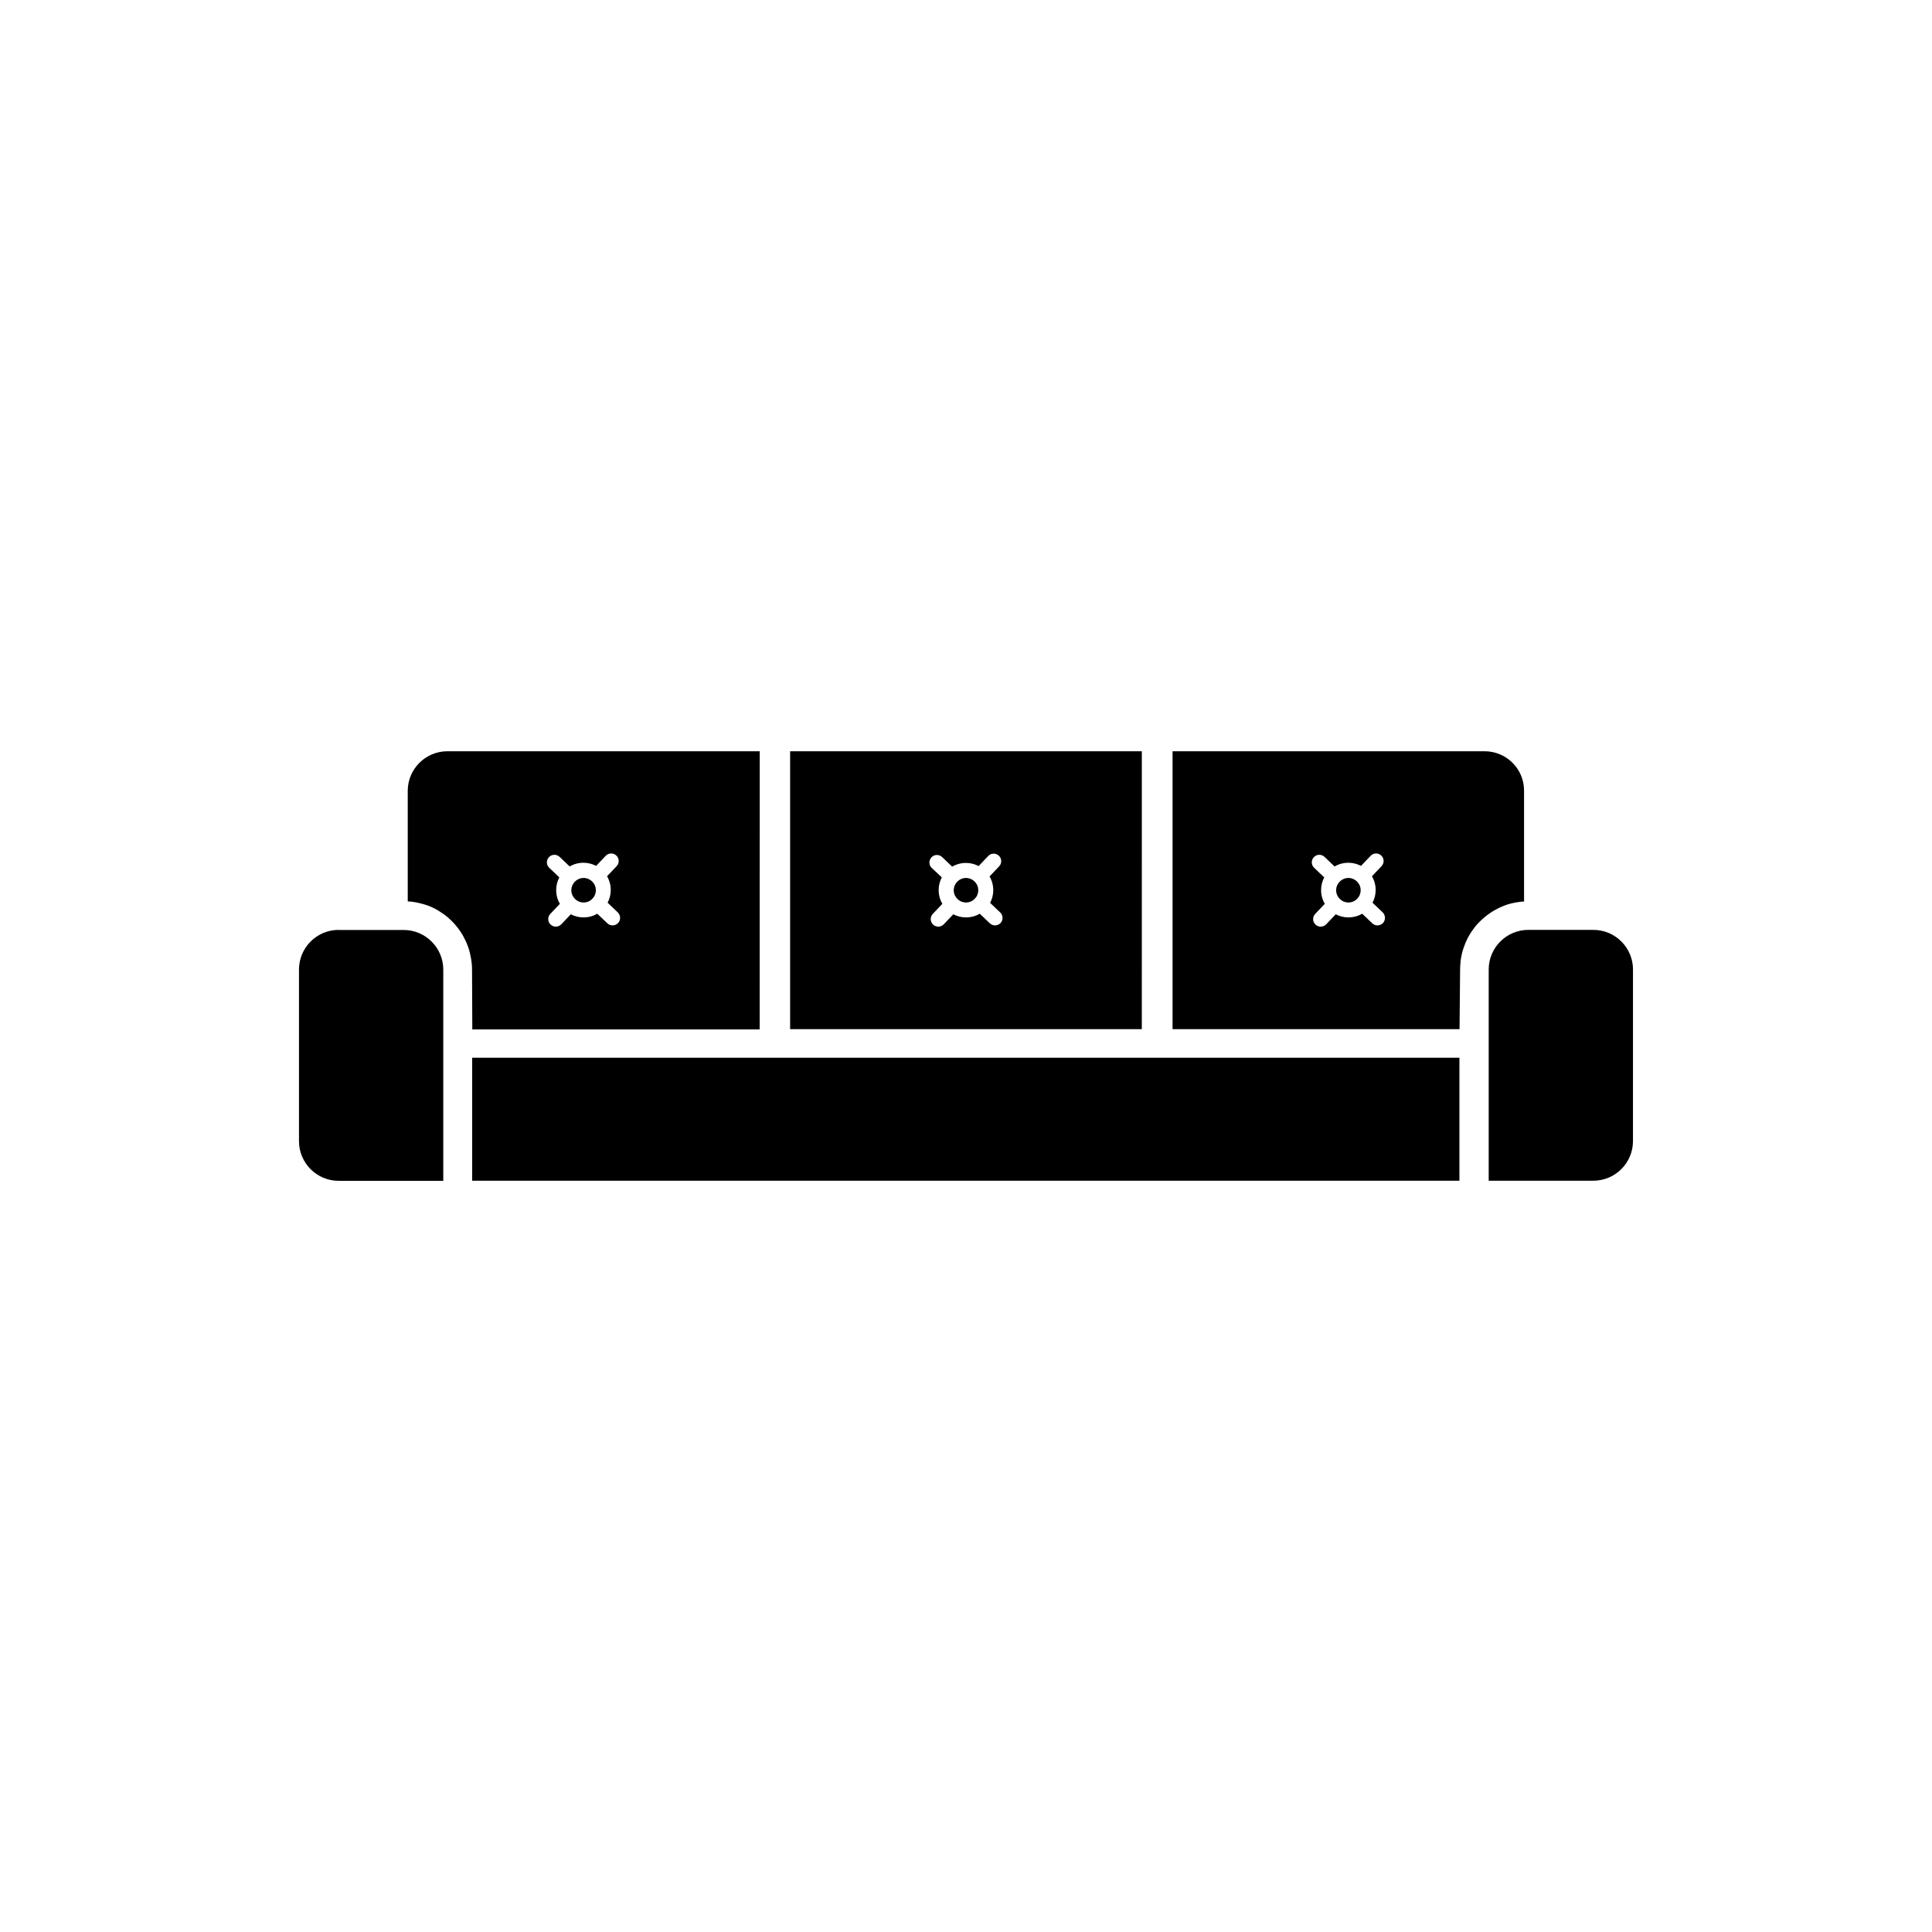
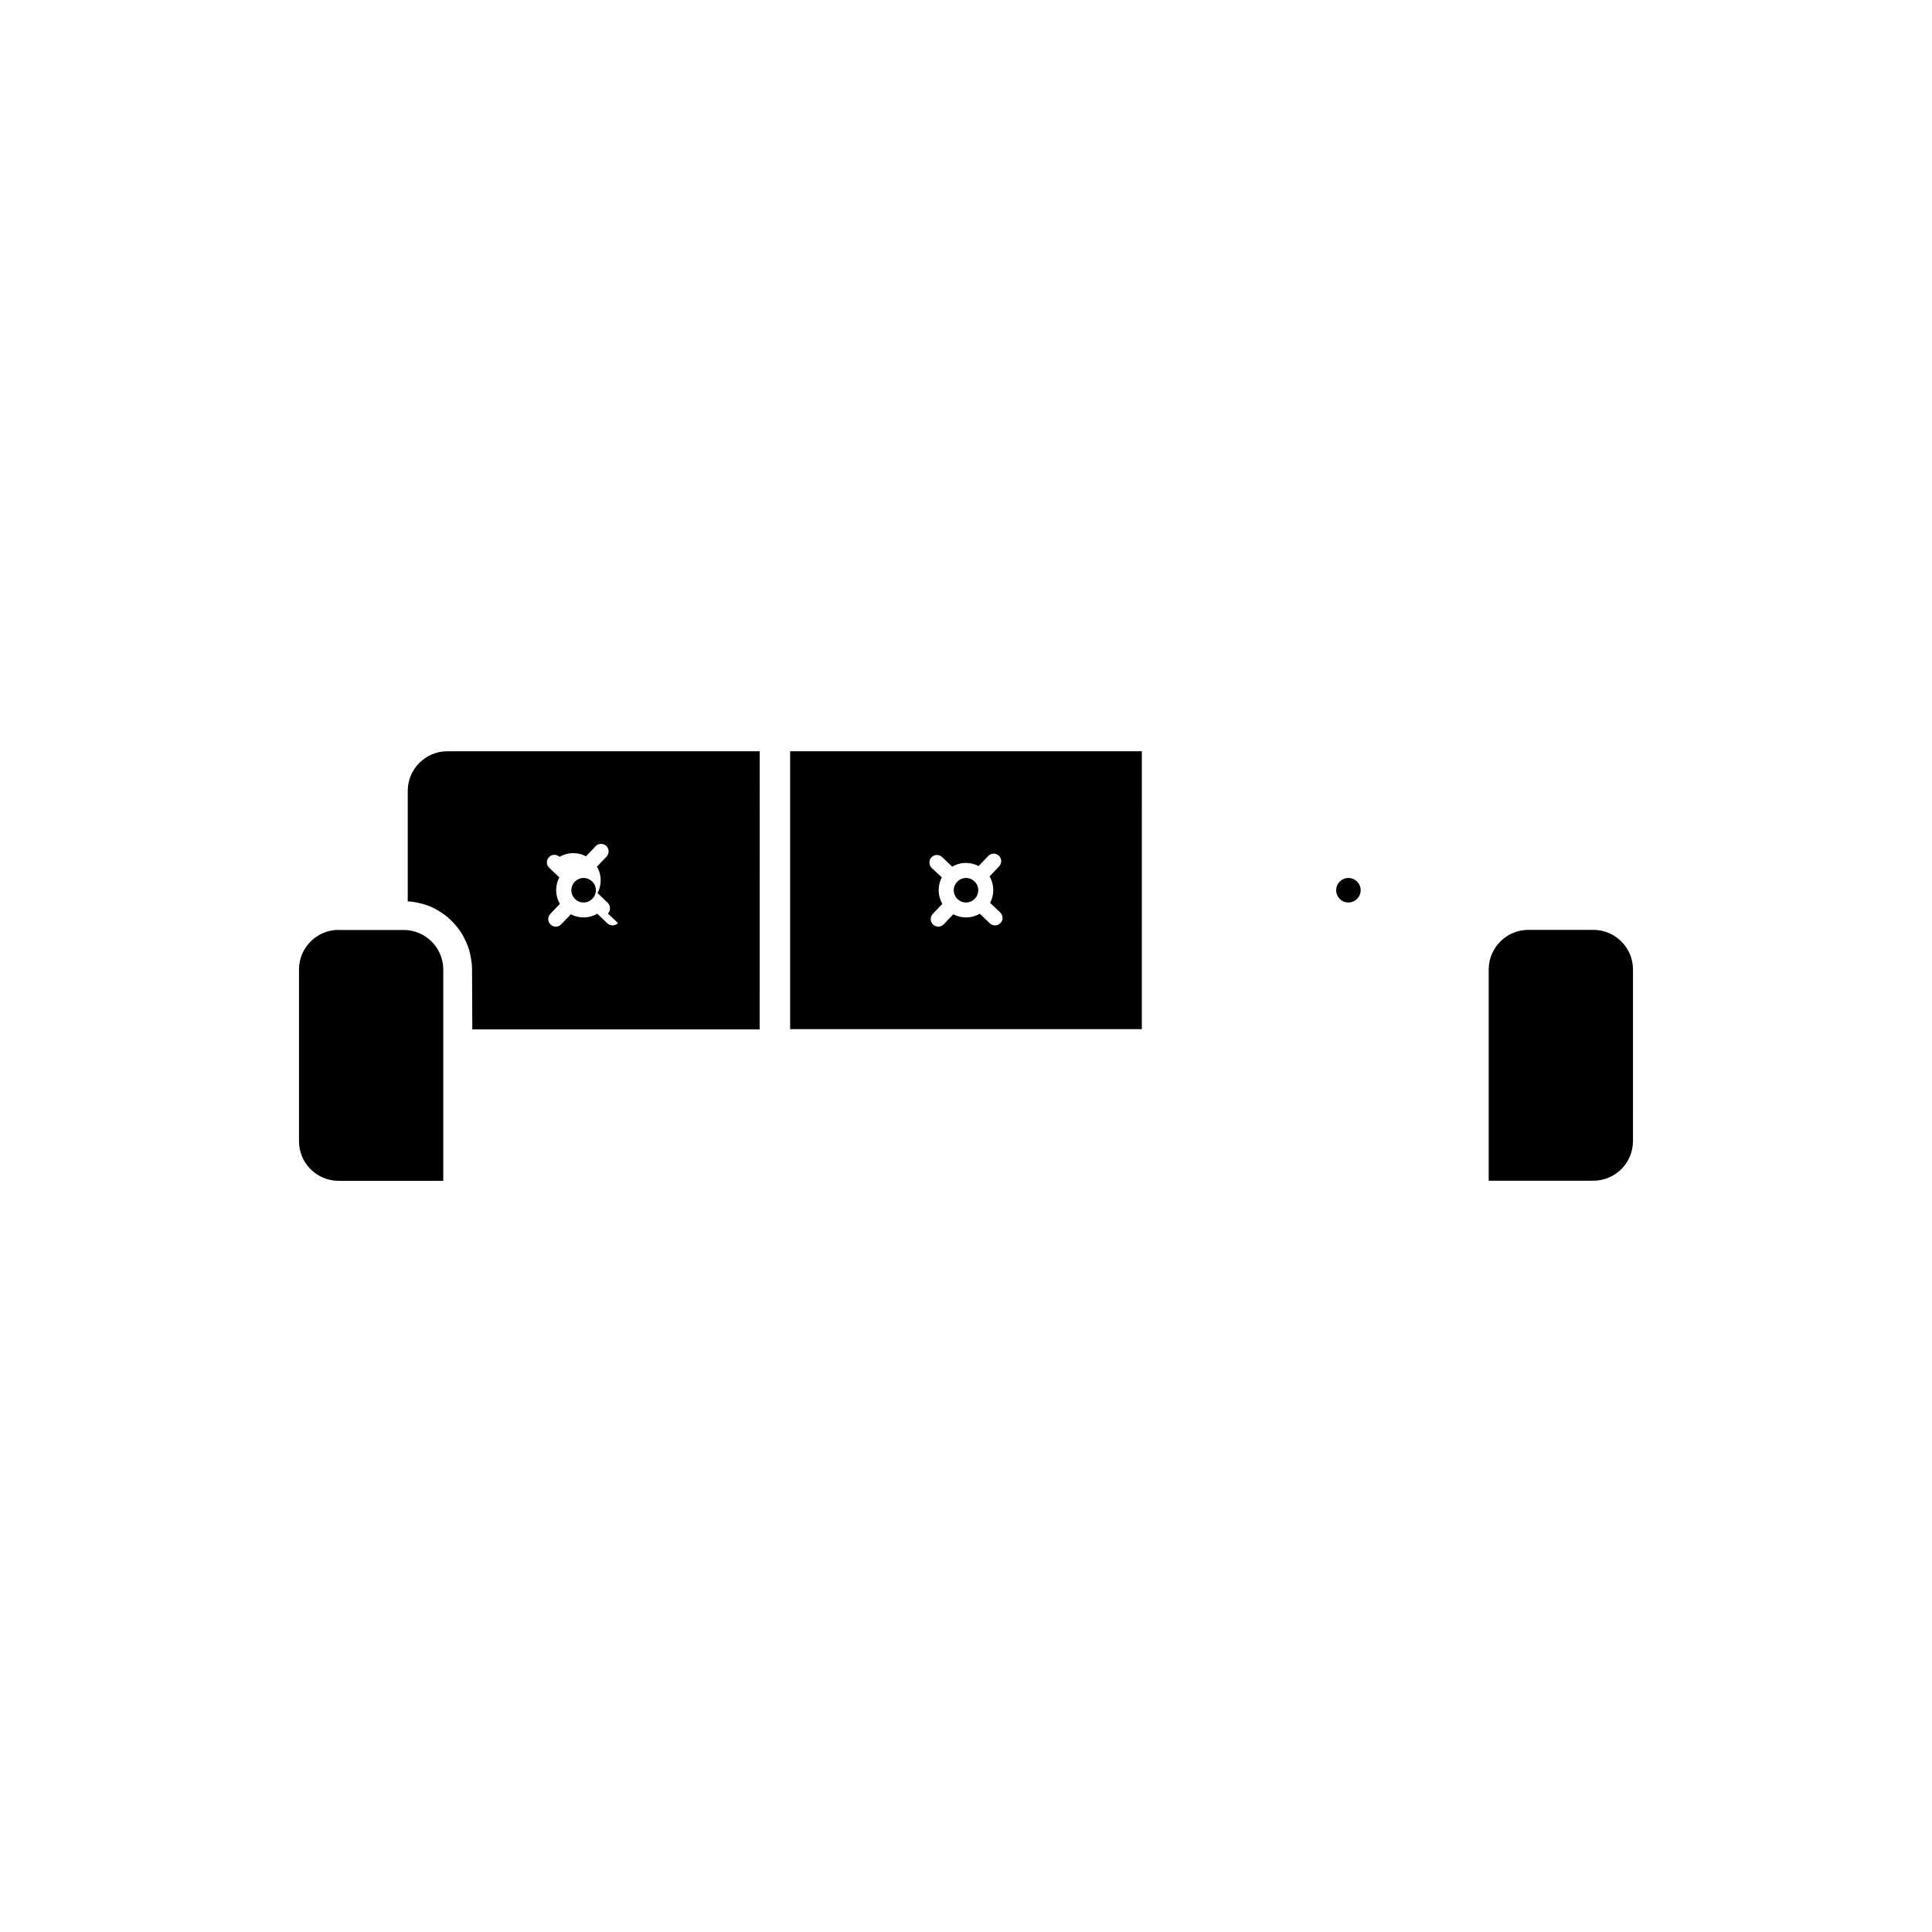
<svg xmlns="http://www.w3.org/2000/svg" fill="#000000" width="800px" height="800px" version="1.1" viewBox="144 144 512 512">
  <g>
    <path d="m576.76 400.93c0-5.793-4.711-10.504-10.504-10.504h-17.23c-5.793 0-10.504 4.711-10.504 10.504v55.973h27.73c5.793 0 10.504-4.711 10.504-10.504z" />
-     <path d="m530.76 424.31h-261.63v32.594h261.63z" />
    <path d="m233.74 390.43c-5.793 0-10.504 4.711-10.504 10.504v45.492c0 5.793 4.711 10.504 10.504 10.504h27.734v-55.973c0-5.793-4.711-10.504-10.504-10.504h-6.5l-10.73 0.004z" />
    <path d="m298.66 376.67c-1.789 0-3.25 1.461-3.25 3.25s1.461 3.25 3.25 3.25 3.25-1.461 3.25-3.25-1.461-3.25-3.25-3.25z" />
-     <path d="m262.56 343.09c-5.793 0-10.504 4.711-10.504 10.504v29.297c0.152 0 0.301 0.023 0.453 0.023 0.125 0 0.25 0.023 0.379 0.023 0.176 0.023 0.352 0.051 0.555 0.074 0.125 0.023 0.227 0.023 0.352 0.051 0.203 0.023 0.402 0.074 0.605 0.102 0.074 0.023 0.176 0.023 0.25 0.051 0.578 0.125 1.16 0.277 1.715 0.43 0.074 0.023 0.125 0.051 0.203 0.074 0.203 0.074 0.43 0.125 0.629 0.203 0.102 0.023 0.176 0.074 0.277 0.102 0.176 0.074 0.352 0.125 0.527 0.203 0.102 0.051 0.203 0.102 0.301 0.125 0.176 0.074 0.328 0.152 0.48 0.227 0.102 0.051 0.203 0.102 0.301 0.152 0.152 0.074 0.301 0.152 0.453 0.227 0.102 0.051 0.203 0.125 0.301 0.176 0.152 0.074 0.301 0.176 0.43 0.25 0.102 0.051 0.203 0.125 0.301 0.203 0.152 0.102 0.277 0.176 0.43 0.277 0.102 0.074 0.203 0.125 0.301 0.203 0.125 0.102 0.277 0.176 0.402 0.277 0.102 0.074 0.203 0.152 0.301 0.227 0.125 0.102 0.25 0.203 0.379 0.301 0.102 0.074 0.203 0.152 0.277 0.227 0.125 0.102 0.25 0.203 0.352 0.328 0.102 0.074 0.176 0.176 0.277 0.25 0.125 0.102 0.227 0.227 0.352 0.328 0.102 0.102 0.176 0.176 0.277 0.277 0.102 0.102 0.227 0.227 0.328 0.352 0.074 0.102 0.176 0.176 0.25 0.277 0.102 0.125 0.203 0.227 0.301 0.352 0.074 0.102 0.152 0.203 0.25 0.301 0.102 0.125 0.203 0.25 0.301 0.379 0.074 0.102 0.152 0.203 0.227 0.301 0.102 0.125 0.176 0.25 0.277 0.379 0.074 0.102 0.152 0.203 0.227 0.328s0.176 0.25 0.25 0.402c0.074 0.102 0.125 0.227 0.203 0.328 0.074 0.125 0.152 0.277 0.227 0.402 0.074 0.102 0.125 0.227 0.176 0.352 0.074 0.152 0.152 0.277 0.227 0.43 0.051 0.125 0.125 0.227 0.176 0.352 0.074 0.152 0.125 0.277 0.203 0.43 0.051 0.125 0.102 0.227 0.152 0.352 0.051 0.152 0.125 0.301 0.176 0.453 0.051 0.125 0.102 0.25 0.152 0.379 0.051 0.152 0.102 0.301 0.152 0.453 0.051 0.125 0.074 0.25 0.125 0.379 0.051 0.152 0.102 0.301 0.125 0.48 0.023 0.125 0.074 0.25 0.102 0.379 0.051 0.152 0.074 0.328 0.102 0.48 0.023 0.125 0.051 0.25 0.074 0.379 0.023 0.176 0.051 0.328 0.102 0.504 0.023 0.125 0.051 0.25 0.074 0.379 0.023 0.176 0.051 0.352 0.074 0.555 0.023 0.125 0.023 0.227 0.051 0.352 0.023 0.203 0.023 0.402 0.051 0.605 0 0.102 0.023 0.176 0.023 0.277 0.023 0.301 0.023 0.605 0.023 0.906l0.074 15.844h76.152l0.016-73.711zm45.219 45.543c-0.402 0.402-0.906 0.605-1.438 0.605-0.504 0-0.984-0.176-1.387-0.555l-2.672-2.543c-1.059 0.629-2.316 0.984-3.652 0.984-1.211 0-2.344-0.301-3.352-0.832l-2.543 2.672c-0.402 0.402-0.906 0.605-1.438 0.605-0.504 0-0.984-0.176-1.387-0.555-0.805-0.754-0.832-2.016-0.074-2.82l2.543-2.672c-0.629-1.059-0.984-2.316-0.984-3.652 0-1.211 0.301-2.344 0.832-3.352l-2.672-2.543c-0.805-0.754-0.832-2.016-0.074-2.82 0.754-0.805 2.016-0.832 2.82-0.074l2.672 2.543c1.059-0.629 2.316-0.984 3.652-0.984 1.211 0 2.344 0.301 3.352 0.832l2.543-2.672c0.754-0.805 2.016-0.832 2.82-0.074 0.805 0.754 0.832 2.016 0.074 2.82l-2.543 2.672c0.629 1.059 0.984 2.316 0.984 3.652 0 1.211-0.301 2.344-0.832 3.352l2.672 2.543c0.812 0.801 0.863 2.086 0.082 2.867z" />
+     <path d="m262.56 343.09c-5.793 0-10.504 4.711-10.504 10.504v29.297c0.152 0 0.301 0.023 0.453 0.023 0.125 0 0.25 0.023 0.379 0.023 0.176 0.023 0.352 0.051 0.555 0.074 0.125 0.023 0.227 0.023 0.352 0.051 0.203 0.023 0.402 0.074 0.605 0.102 0.074 0.023 0.176 0.023 0.25 0.051 0.578 0.125 1.16 0.277 1.715 0.43 0.074 0.023 0.125 0.051 0.203 0.074 0.203 0.074 0.43 0.125 0.629 0.203 0.102 0.023 0.176 0.074 0.277 0.102 0.176 0.074 0.352 0.125 0.527 0.203 0.102 0.051 0.203 0.102 0.301 0.125 0.176 0.074 0.328 0.152 0.48 0.227 0.102 0.051 0.203 0.102 0.301 0.152 0.152 0.074 0.301 0.152 0.453 0.227 0.102 0.051 0.203 0.125 0.301 0.176 0.152 0.074 0.301 0.176 0.43 0.25 0.102 0.051 0.203 0.125 0.301 0.203 0.152 0.102 0.277 0.176 0.43 0.277 0.102 0.074 0.203 0.125 0.301 0.203 0.125 0.102 0.277 0.176 0.402 0.277 0.102 0.074 0.203 0.152 0.301 0.227 0.125 0.102 0.25 0.203 0.379 0.301 0.102 0.074 0.203 0.152 0.277 0.227 0.125 0.102 0.25 0.203 0.352 0.328 0.102 0.074 0.176 0.176 0.277 0.25 0.125 0.102 0.227 0.227 0.352 0.328 0.102 0.102 0.176 0.176 0.277 0.277 0.102 0.102 0.227 0.227 0.328 0.352 0.074 0.102 0.176 0.176 0.25 0.277 0.102 0.125 0.203 0.227 0.301 0.352 0.074 0.102 0.152 0.203 0.25 0.301 0.102 0.125 0.203 0.25 0.301 0.379 0.074 0.102 0.152 0.203 0.227 0.301 0.102 0.125 0.176 0.25 0.277 0.379 0.074 0.102 0.152 0.203 0.227 0.328s0.176 0.25 0.25 0.402c0.074 0.102 0.125 0.227 0.203 0.328 0.074 0.125 0.152 0.277 0.227 0.402 0.074 0.102 0.125 0.227 0.176 0.352 0.074 0.152 0.152 0.277 0.227 0.43 0.051 0.125 0.125 0.227 0.176 0.352 0.074 0.152 0.125 0.277 0.203 0.43 0.051 0.125 0.102 0.227 0.152 0.352 0.051 0.152 0.125 0.301 0.176 0.453 0.051 0.125 0.102 0.25 0.152 0.379 0.051 0.152 0.102 0.301 0.152 0.453 0.051 0.125 0.074 0.25 0.125 0.379 0.051 0.152 0.102 0.301 0.125 0.48 0.023 0.125 0.074 0.25 0.102 0.379 0.051 0.152 0.074 0.328 0.102 0.48 0.023 0.125 0.051 0.25 0.074 0.379 0.023 0.176 0.051 0.328 0.102 0.504 0.023 0.125 0.051 0.25 0.074 0.379 0.023 0.176 0.051 0.352 0.074 0.555 0.023 0.125 0.023 0.227 0.051 0.352 0.023 0.203 0.023 0.402 0.051 0.605 0 0.102 0.023 0.176 0.023 0.277 0.023 0.301 0.023 0.605 0.023 0.906l0.074 15.844h76.152l0.016-73.711zm45.219 45.543c-0.402 0.402-0.906 0.605-1.438 0.605-0.504 0-0.984-0.176-1.387-0.555l-2.672-2.543c-1.059 0.629-2.316 0.984-3.652 0.984-1.211 0-2.344-0.301-3.352-0.832l-2.543 2.672c-0.402 0.402-0.906 0.605-1.438 0.605-0.504 0-0.984-0.176-1.387-0.555-0.805-0.754-0.832-2.016-0.074-2.82l2.543-2.672c-0.629-1.059-0.984-2.316-0.984-3.652 0-1.211 0.301-2.344 0.832-3.352l-2.672-2.543c-0.805-0.754-0.832-2.016-0.074-2.82 0.754-0.805 2.016-0.832 2.82-0.074c1.059-0.629 2.316-0.984 3.652-0.984 1.211 0 2.344 0.301 3.352 0.832l2.543-2.672c0.754-0.805 2.016-0.832 2.82-0.074 0.805 0.754 0.832 2.016 0.074 2.82l-2.543 2.672c0.629 1.059 0.984 2.316 0.984 3.652 0 1.211-0.301 2.344-0.832 3.352l2.672 2.543c0.812 0.801 0.863 2.086 0.082 2.867z" />
    <path d="m400 376.67c-1.789 0-3.25 1.461-3.25 3.25s1.461 3.25 3.25 3.25 3.25-1.461 3.25-3.25-1.465-3.25-3.25-3.25z" />
    <path d="m353.39 343.09v73.656h93.203l0.004-73.656zm55.75 45.543c-0.402 0.402-0.906 0.605-1.438 0.605-0.504 0-0.984-0.176-1.387-0.555l-2.672-2.543c-1.059 0.629-2.316 0.984-3.652 0.984-1.211 0-2.344-0.301-3.352-0.832l-2.543 2.672c-0.402 0.402-0.906 0.605-1.438 0.605-0.504 0-0.984-0.176-1.387-0.555-0.805-0.754-0.832-2.016-0.074-2.82l2.543-2.672c-0.629-1.059-0.984-2.316-0.984-3.652 0-1.211 0.301-2.344 0.832-3.352l-2.664-2.496c-0.805-0.754-0.832-2.016-0.074-2.82 0.754-0.805 2.016-0.832 2.82-0.074l2.672 2.543c1.059-0.629 2.316-0.984 3.652-0.984 1.211 0 2.344 0.301 3.352 0.832l2.543-2.672c0.754-0.805 2.016-0.832 2.82-0.074 0.805 0.754 0.832 2.016 0.074 2.82l-2.543 2.672c0.629 1.059 0.984 2.316 0.984 3.652 0 1.211-0.301 2.344-0.832 3.352l2.672 2.543c0.805 0.754 0.828 2.039 0.074 2.82z" />
    <path d="m501.34 376.67c-1.789 0-3.25 1.461-3.25 3.25s1.461 3.25 3.25 3.25c1.789 0 3.25-1.461 3.25-3.25s-1.461-3.25-3.25-3.25z" />
-     <path d="m537.44 343.09h-82.699v73.656h76.051l0.152-15.844c0-0.301 0-0.605 0.023-0.906 0-0.051 0-0.125 0.023-0.176 0.023-0.25 0.023-0.48 0.051-0.73 0-0.102 0.023-0.203 0.023-0.301 0.023-0.203 0.051-0.402 0.074-0.605 0.023-0.102 0.051-0.227 0.051-0.328 0.023-0.176 0.051-0.379 0.102-0.555 0.023-0.125 0.051-0.227 0.074-0.328 0.051-0.176 0.074-0.352 0.125-0.527 0.023-0.125 0.051-0.227 0.102-0.352 0.051-0.176 0.102-0.328 0.152-0.504 0.023-0.125 0.074-0.227 0.102-0.328 0.051-0.152 0.102-0.328 0.176-0.48 0.051-0.102 0.074-0.227 0.125-0.328 0.051-0.152 0.125-0.328 0.176-0.48 0.051-0.102 0.102-0.227 0.152-0.328 0.074-0.152 0.125-0.301 0.203-0.453 0.051-0.102 0.102-0.227 0.152-0.328 0.074-0.152 0.152-0.301 0.227-0.453 0.051-0.102 0.125-0.203 0.176-0.301 0.074-0.152 0.176-0.301 0.25-0.43 0.051-0.102 0.125-0.203 0.176-0.301 0.102-0.152 0.176-0.277 0.277-0.43 0.074-0.102 0.125-0.203 0.203-0.301 0.102-0.125 0.203-0.277 0.301-0.402 0.074-0.102 0.152-0.203 0.203-0.277 0.102-0.125 0.203-0.25 0.301-0.402 0.074-0.102 0.152-0.176 0.227-0.277 0.102-0.125 0.227-0.25 0.328-0.379 0.074-0.074 0.152-0.176 0.227-0.25 0.125-0.125 0.227-0.25 0.352-0.352 0.074-0.074 0.152-0.176 0.25-0.25 0.125-0.125 0.25-0.227 0.379-0.352 0.074-0.074 0.176-0.152 0.25-0.227 0.125-0.102 0.25-0.227 0.379-0.328 0.074-0.074 0.176-0.152 0.277-0.227 0.125-0.102 0.277-0.203 0.402-0.328 0.102-0.074 0.176-0.152 0.277-0.203 0.125-0.102 0.277-0.203 0.43-0.301 0.102-0.074 0.176-0.125 0.277-0.203 0.152-0.102 0.301-0.203 0.43-0.277 0.102-0.051 0.176-0.125 0.277-0.176 0.152-0.102 0.301-0.176 0.453-0.25 0.102-0.051 0.203-0.102 0.277-0.152 0.152-0.074 0.328-0.176 0.48-0.25 0.102-0.051 0.203-0.102 0.277-0.152 0.176-0.074 0.328-0.152 0.504-0.227 0.102-0.051 0.176-0.074 0.277-0.125 0.176-0.074 0.379-0.152 0.555-0.227 0.074-0.023 0.176-0.074 0.25-0.102 0.203-0.074 0.43-0.152 0.629-0.227 0.051-0.023 0.125-0.051 0.176-0.051 0.555-0.176 1.133-0.328 1.715-0.43 0.074-0.023 0.152-0.023 0.25-0.051 0.203-0.051 0.43-0.074 0.629-0.102 0.102-0.023 0.227-0.023 0.328-0.051 0.176-0.023 0.352-0.051 0.555-0.074 0.125-0.023 0.25-0.023 0.379-0.023 0.152 0 0.301-0.023 0.453-0.023v-29.328c0.051-5.793-4.66-10.504-10.453-10.504zm-26.953 45.543c-0.402 0.402-0.906 0.605-1.438 0.605-0.504 0-0.984-0.176-1.387-0.555l-2.672-2.543c-1.059 0.629-2.316 0.984-3.652 0.984-1.211 0-2.344-0.301-3.352-0.832l-2.543 2.672c-0.402 0.402-0.906 0.605-1.438 0.605-0.504 0-0.984-0.176-1.387-0.555-0.805-0.754-0.832-2.016-0.074-2.82l2.543-2.672c-0.629-1.059-0.984-2.316-0.984-3.652 0-1.211 0.301-2.344 0.832-3.352l-2.672-2.543c-0.805-0.754-0.832-2.016-0.074-2.82 0.754-0.805 2.016-0.832 2.82-0.074l2.672 2.543c1.059-0.629 2.316-0.984 3.652-0.984 1.211 0 2.344 0.301 3.352 0.832l2.543-2.672c0.754-0.805 2.016-0.832 2.82-0.074 0.805 0.754 0.832 2.016 0.074 2.82l-2.543 2.672c0.629 1.059 0.984 2.316 0.984 3.652 0 1.211-0.301 2.344-0.832 3.352l2.672 2.543c0.812 0.801 0.836 2.086 0.082 2.867z" />
  </g>
</svg>